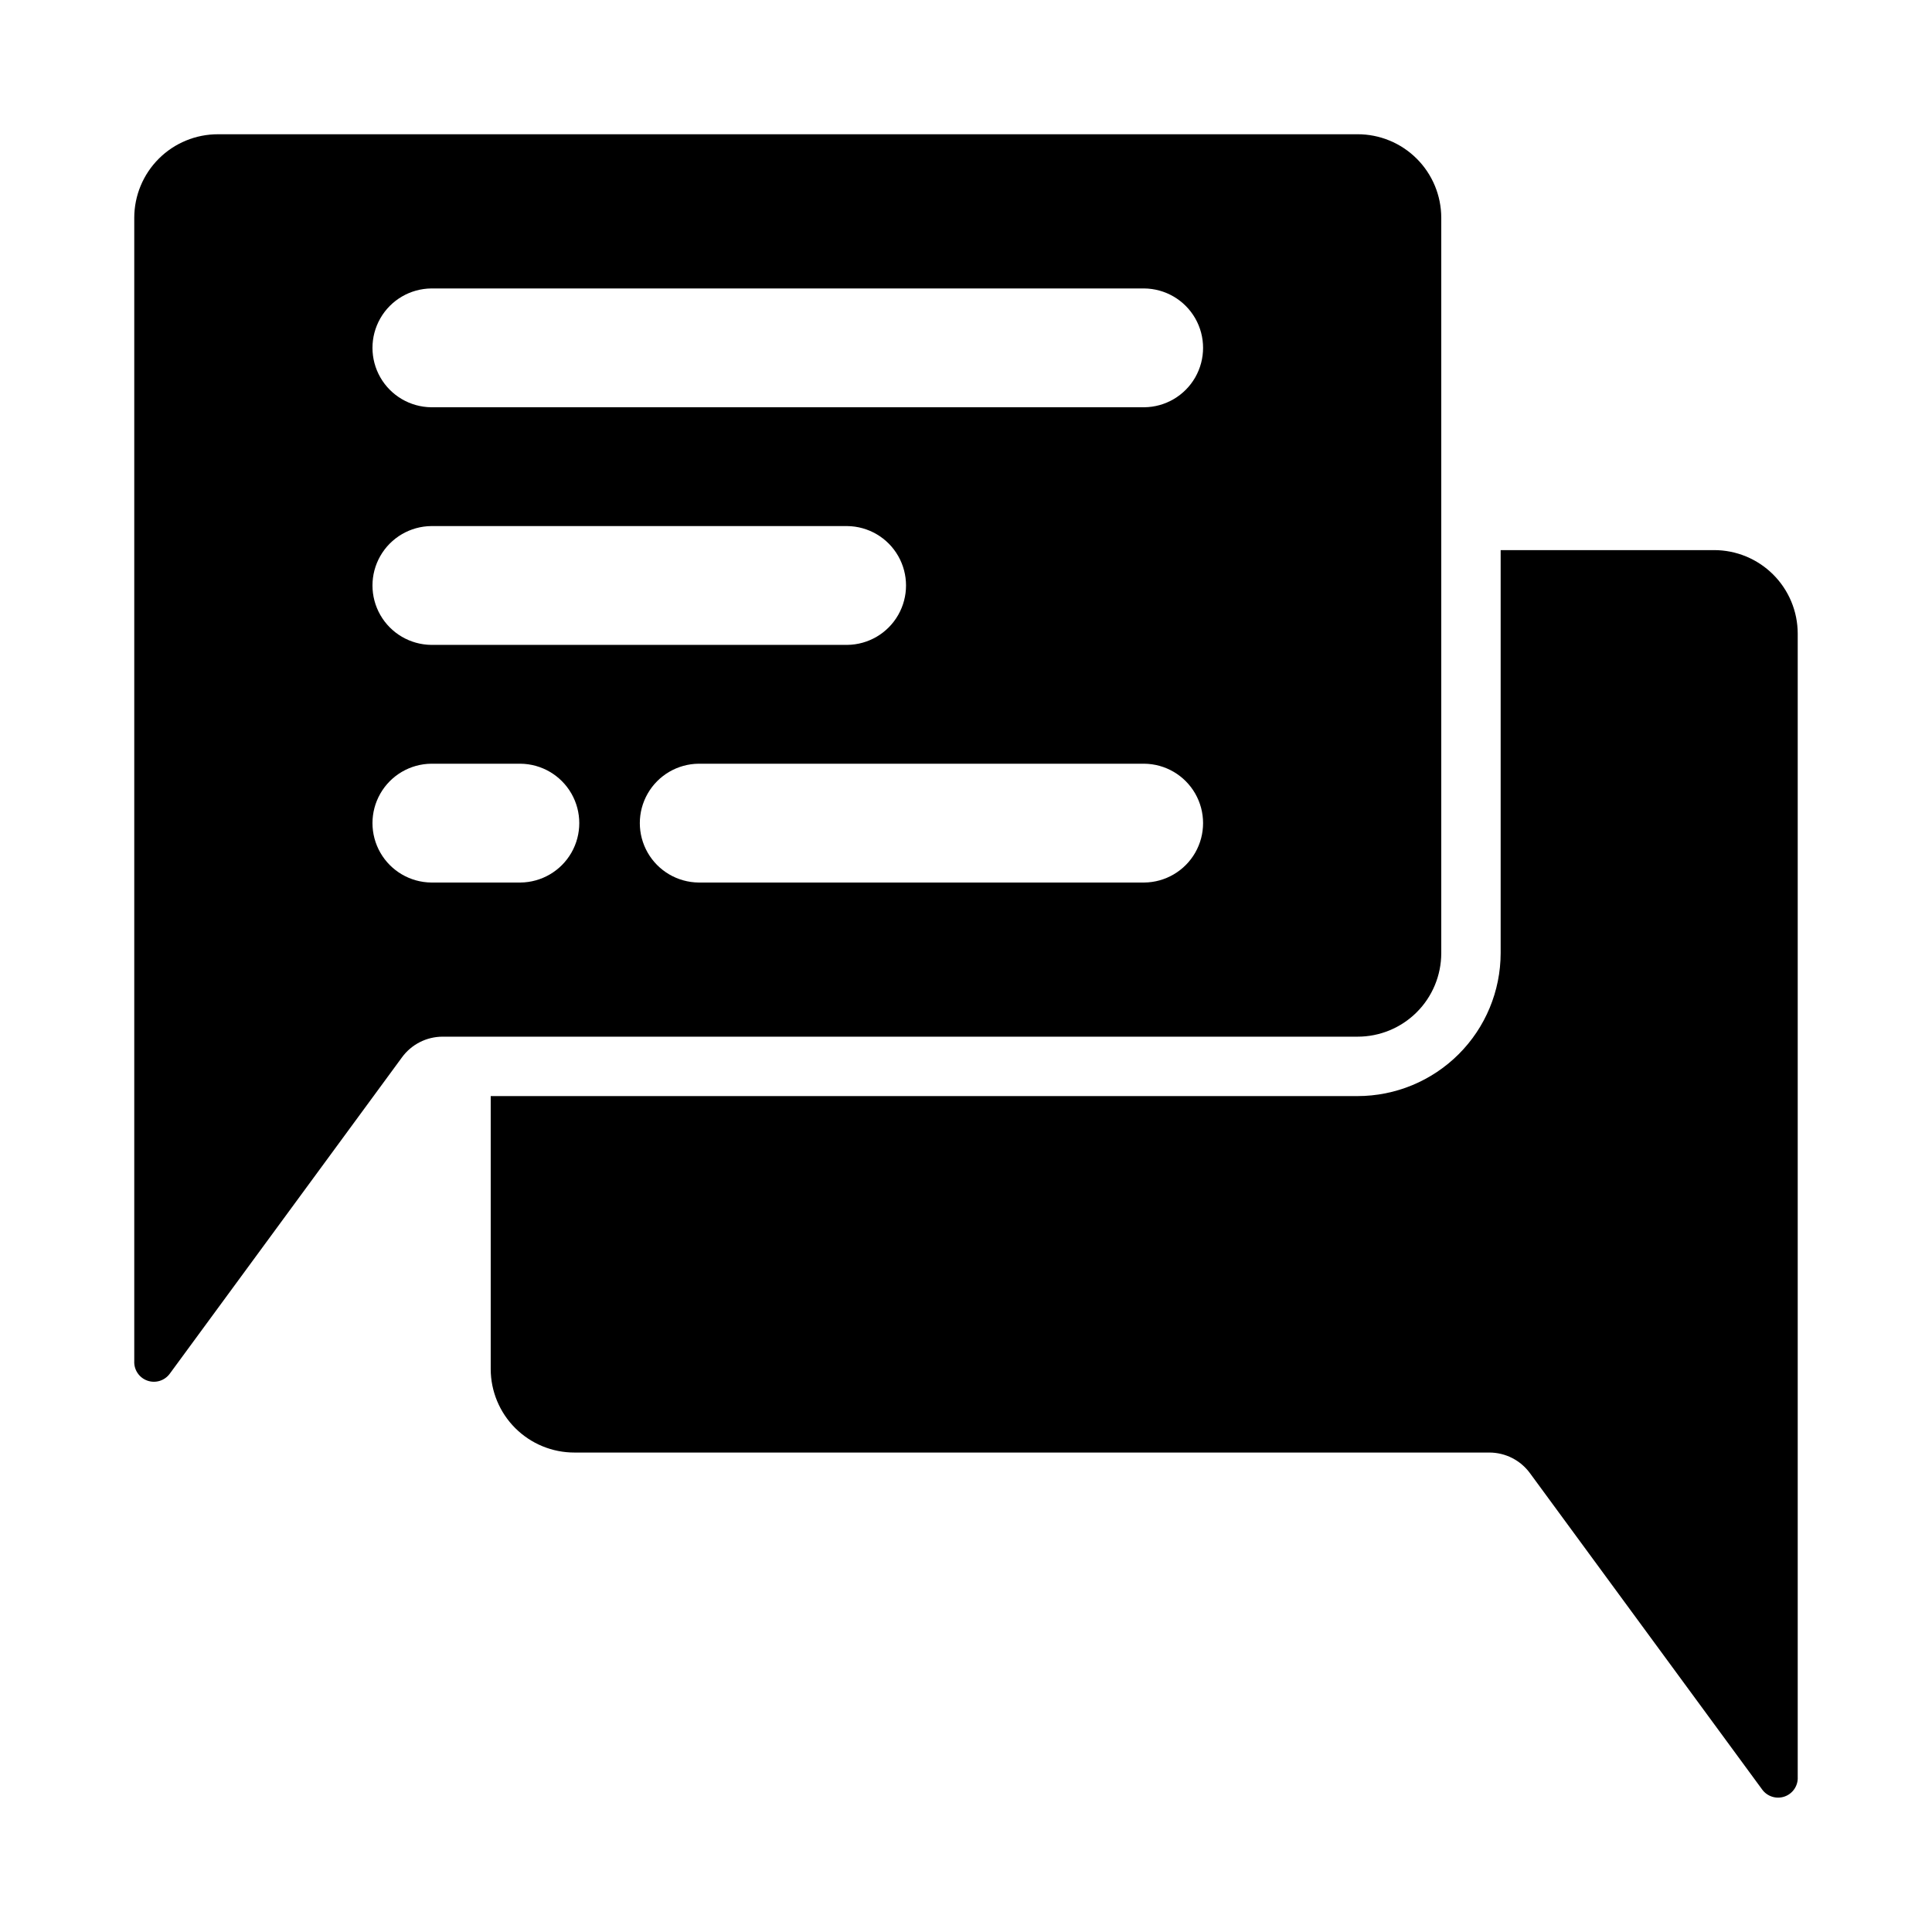
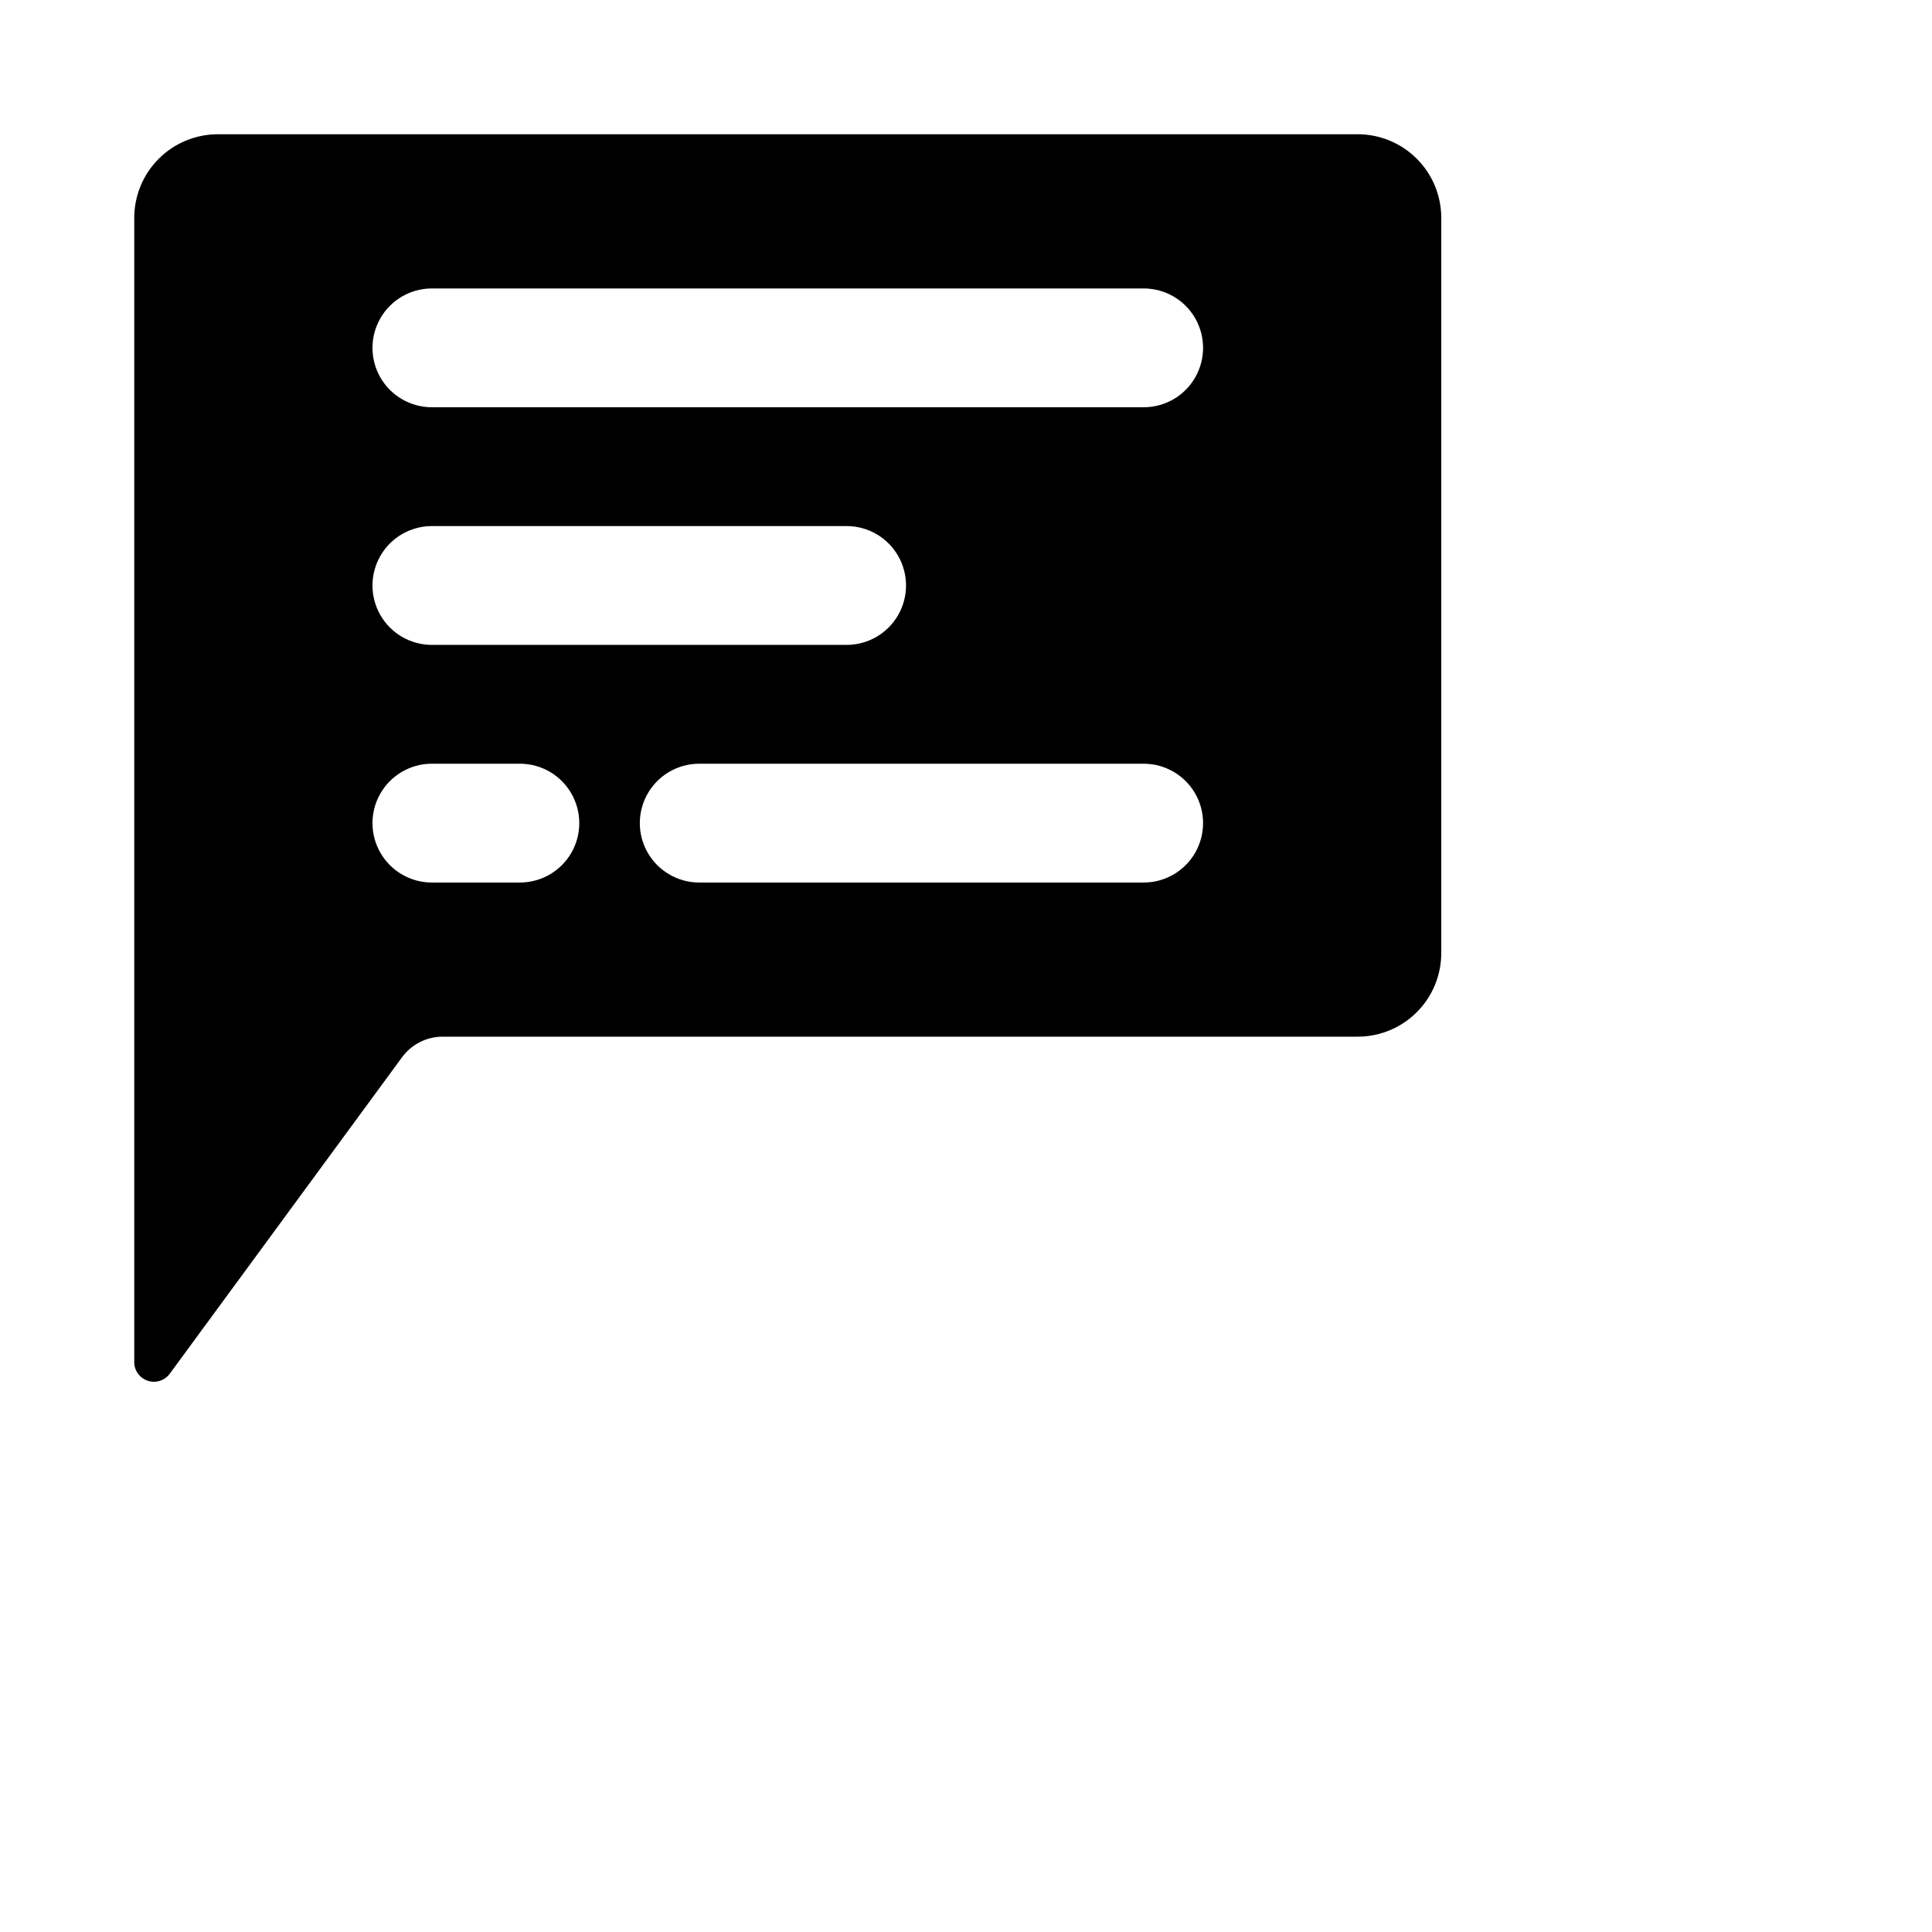
<svg xmlns="http://www.w3.org/2000/svg" fill="#000000" width="800px" height="800px" version="1.1" viewBox="144 144 512 512">
  <g>
    <path d="m503.75 179.58h-301.97c-5.879-0.012-11.52 2.312-15.684 6.461-4.16 4.148-6.508 9.781-6.516 15.66v302.99c-0.121 2.316 1.297 4.43 3.484 5.195 2.184 0.766 4.613-0.004 5.961-1.887l61.48-83.758c2.508-3.457 6.516-5.504 10.785-5.512h242.46c5.879 0.012 11.52-2.312 15.684-6.461 4.164-4.148 6.508-9.781 6.516-15.66v-194.91c-0.008-5.879-2.352-11.512-6.516-15.66-4.164-4.148-9.805-6.473-15.684-6.461zm-221.83 198.3h-23.617c-5.59-0.055-10.73-3.066-13.508-7.914-2.781-4.852-2.781-10.809 0-15.66 2.777-4.848 7.918-7.863 13.508-7.914h23.617c5.59 0.051 10.73 3.066 13.512 7.914 2.777 4.852 2.777 10.809 0 15.66-2.781 4.848-7.922 7.859-13.512 7.914zm-23.617-94.465h110.21c5.59 0.055 10.73 3.066 13.508 7.914 2.781 4.852 2.781 10.809 0 15.66-2.777 4.848-7.918 7.859-13.508 7.914h-110.21c-5.59-0.055-10.73-3.066-13.508-7.914-2.781-4.852-2.781-10.809 0-15.66 2.777-4.848 7.918-7.859 13.508-7.914zm188.93 94.465h-118.08c-5.586-0.055-10.73-3.066-13.508-7.914-2.781-4.852-2.781-10.809 0-15.66 2.777-4.848 7.922-7.863 13.508-7.914h118.08c5.59 0.051 10.73 3.066 13.512 7.914 2.777 4.852 2.777 10.809 0 15.66-2.781 4.848-7.922 7.859-13.512 7.914zm0-125.95h-188.93c-5.59-0.055-10.73-3.066-13.508-7.914-2.781-4.852-2.781-10.809 0-15.66 2.777-4.848 7.918-7.859 13.508-7.914h188.93c5.59 0.055 10.73 3.066 13.512 7.914 2.777 4.852 2.777 10.809 0 15.66-2.781 4.848-7.922 7.859-13.512 7.914z" />
-     <path d="m598.21 289.79h-56.52v106.82c-0.023 10.051-4.027 19.68-11.141 26.777-7.113 7.098-16.754 11.086-26.805 11.086h-229.7v72.344c0.008 5.879 2.352 11.512 6.516 15.66 4.164 4.148 9.805 6.473 15.684 6.461h242.46c4.269 0.008 8.277 2.055 10.785 5.512l61.48 83.758c1.348 1.883 3.777 2.652 5.965 1.891 2.184-0.766 3.606-2.883 3.481-5.195v-303c-0.008-5.879-2.352-11.508-6.516-15.66-4.164-4.148-9.805-6.473-15.684-6.461z" />
  </g>
</svg>